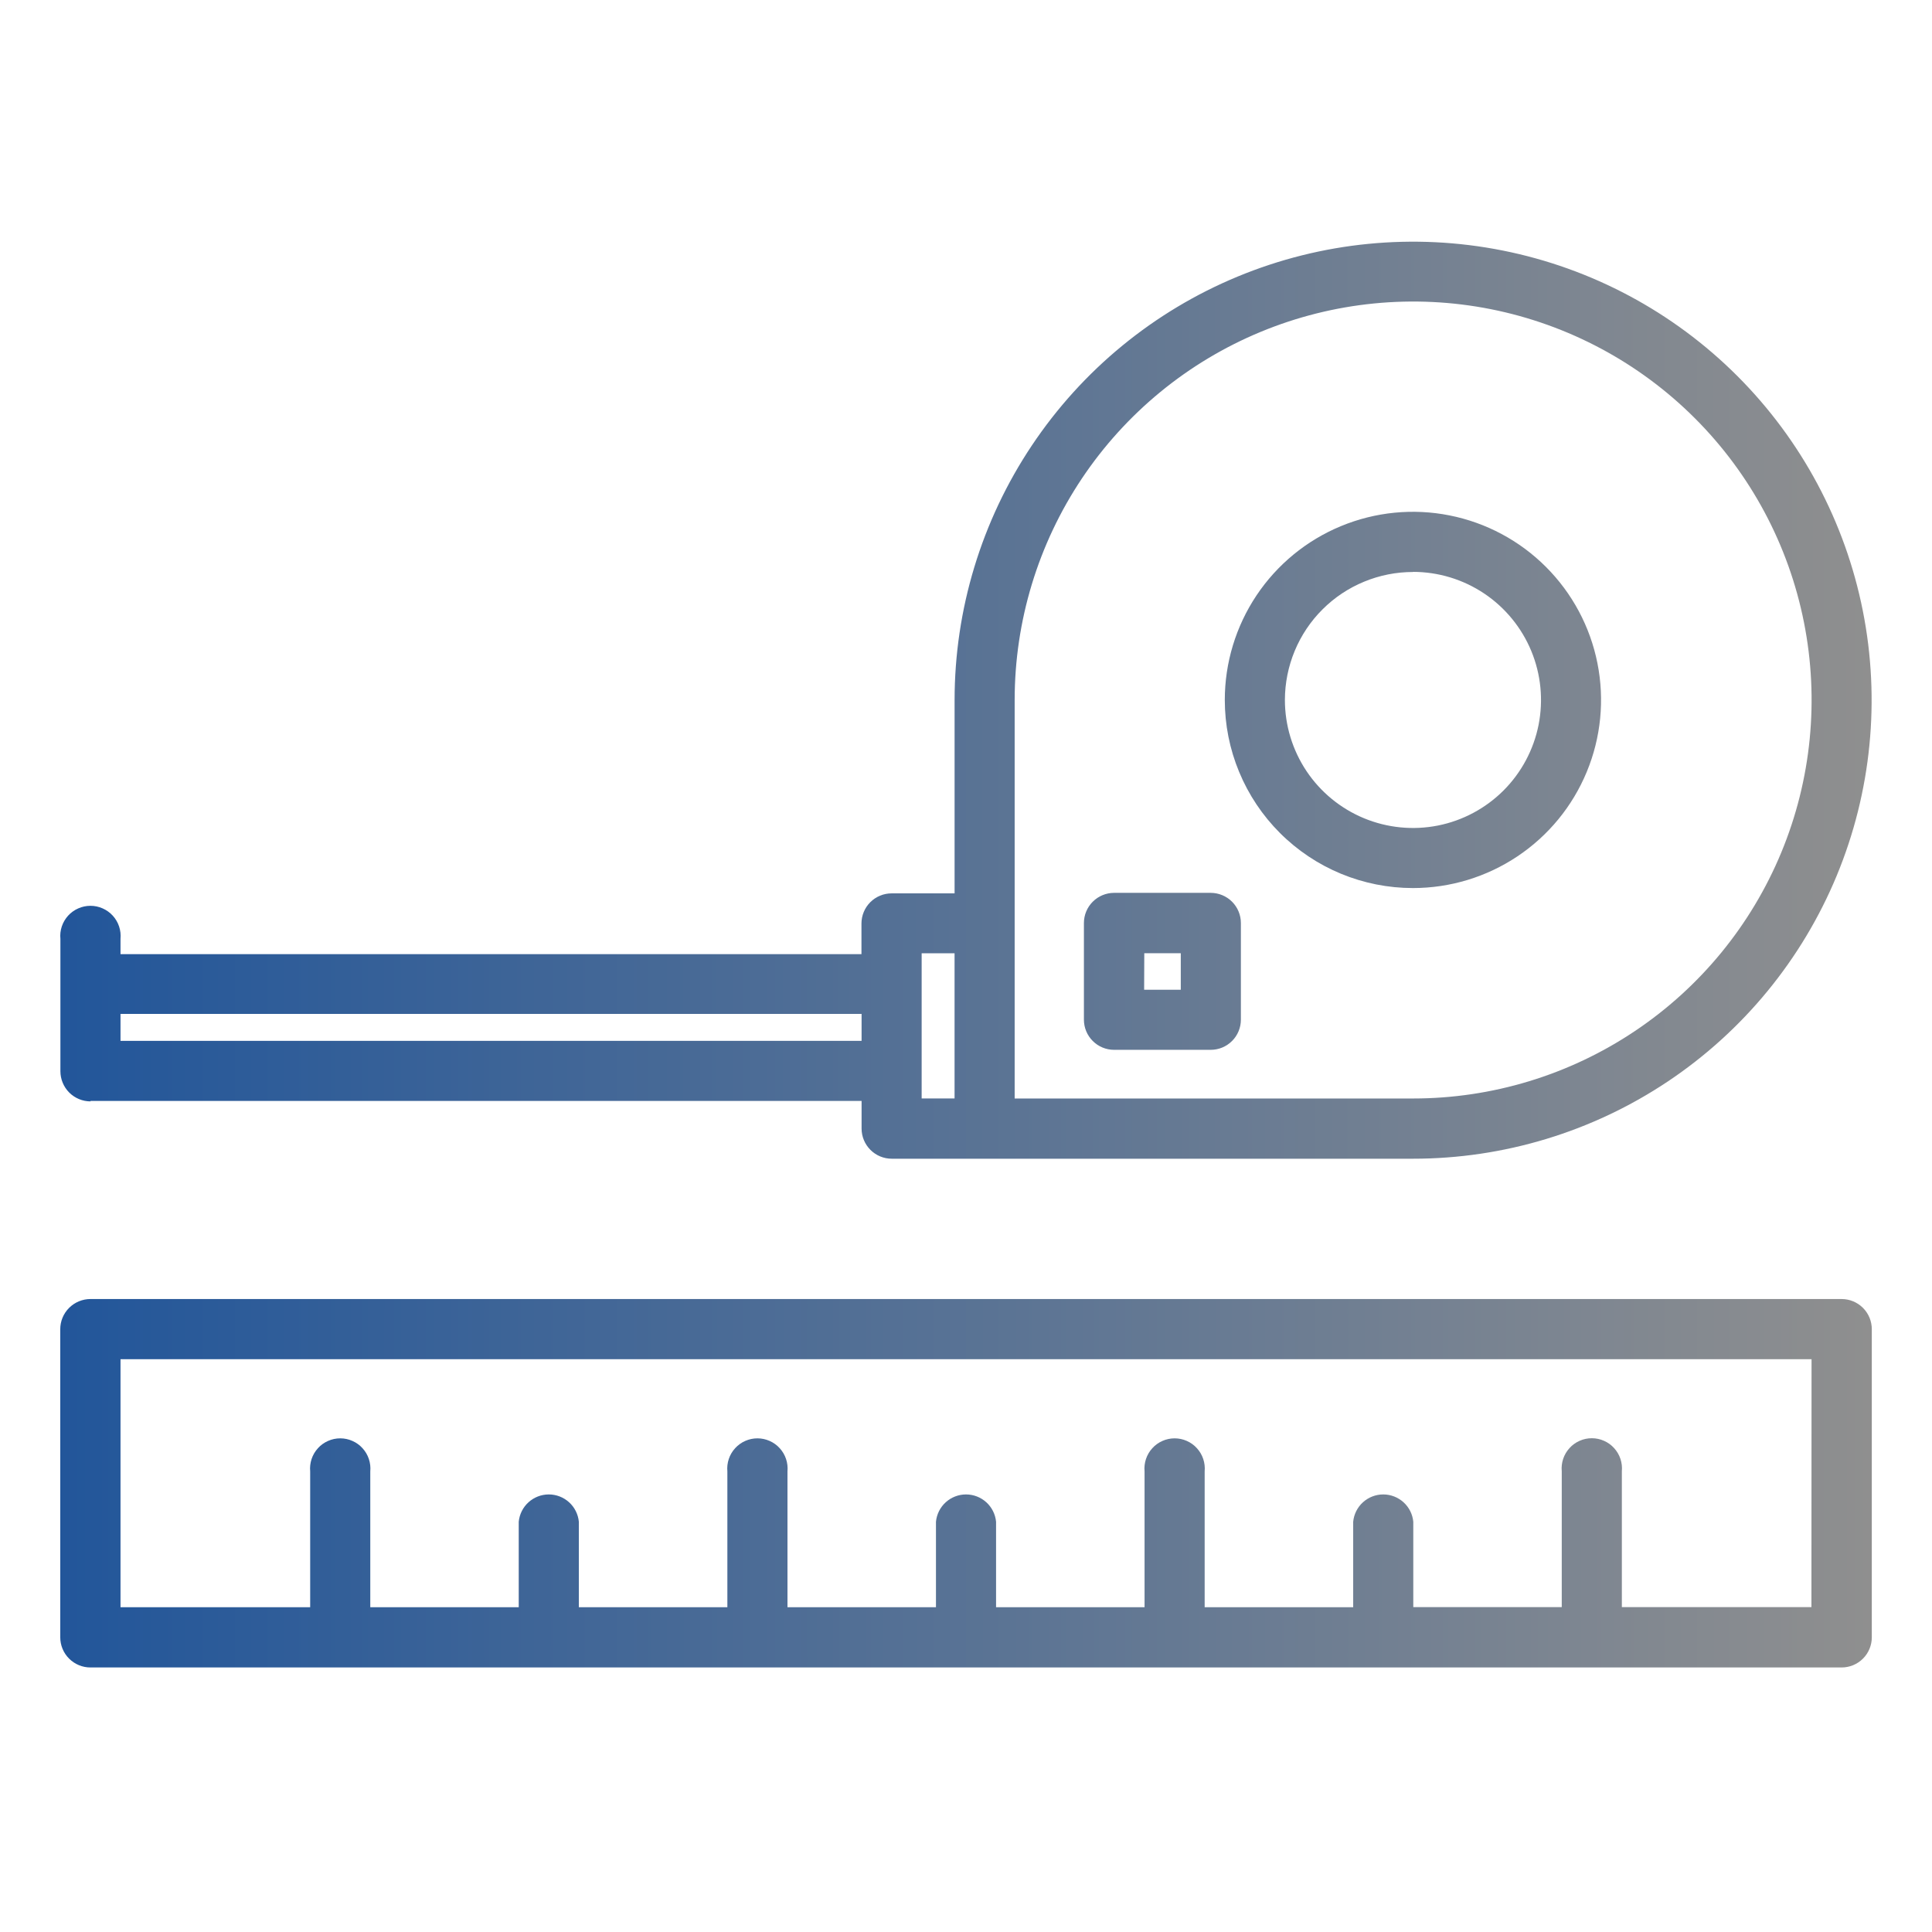
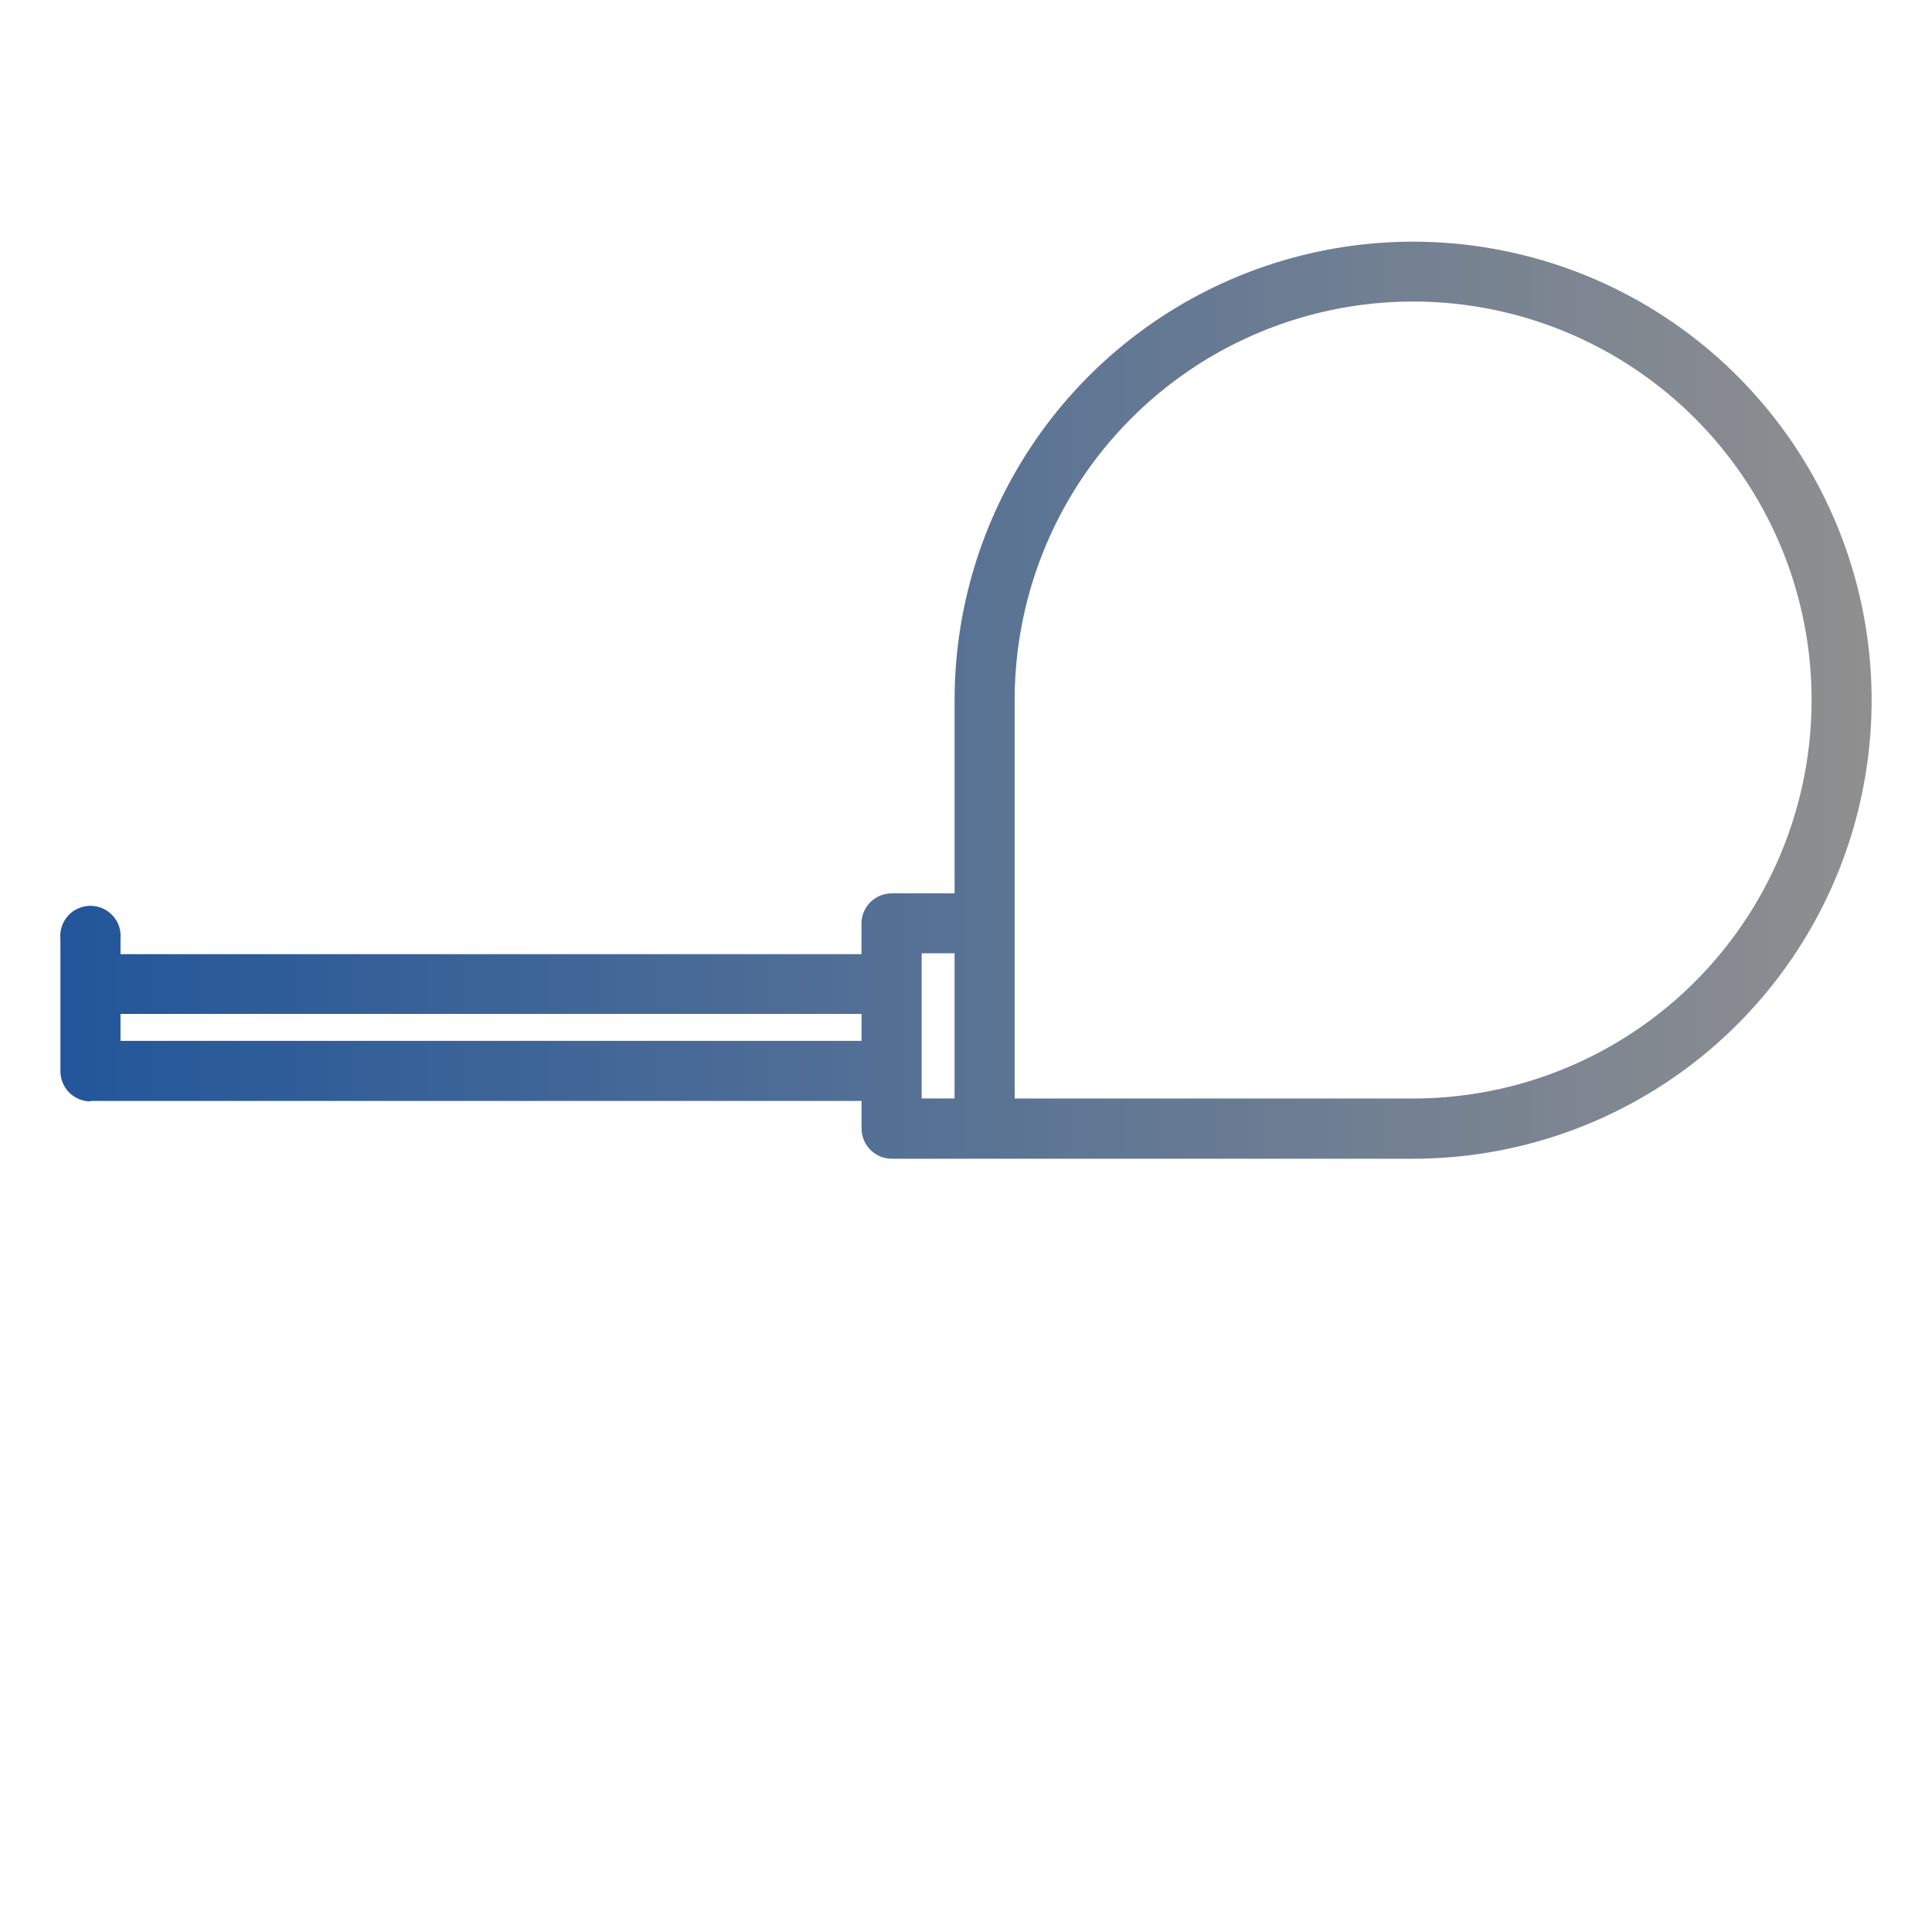
<svg xmlns="http://www.w3.org/2000/svg" width="64" height="64" viewBox="0 0 64 64" fill="none">
-   <path d="M61.006 43.032H2.996C2.731 43.032 2.477 43.138 2.289 43.325C2.101 43.513 1.996 43.767 1.996 44.032V54.237C1.996 54.502 2.101 54.757 2.289 54.944C2.477 55.132 2.731 55.237 2.996 55.237H61.006C61.271 55.237 61.526 55.132 61.713 54.944C61.901 54.757 62.006 54.502 62.006 54.237V44.032C62.006 43.767 61.901 43.513 61.713 43.325C61.526 43.138 61.271 43.032 61.006 43.032ZM60.006 53.238H53.726V48.738C53.739 48.599 53.723 48.459 53.679 48.327C53.635 48.195 53.564 48.074 53.47 47.971C53.377 47.867 53.263 47.785 53.135 47.729C53.008 47.672 52.87 47.643 52.731 47.643C52.591 47.643 52.453 47.672 52.326 47.729C52.199 47.785 52.084 47.867 51.991 47.971C51.897 48.074 51.826 48.195 51.782 48.327C51.738 48.459 51.722 48.599 51.735 48.738V53.238H46.817V50.41C46.794 50.162 46.678 49.932 46.494 49.765C46.31 49.598 46.07 49.505 45.822 49.505C45.573 49.505 45.333 49.598 45.149 49.765C44.965 49.932 44.85 50.162 44.826 50.41V53.242H39.906V48.742C39.919 48.603 39.903 48.464 39.859 48.331C39.815 48.199 39.744 48.078 39.65 47.975C39.557 47.871 39.443 47.789 39.315 47.733C39.188 47.676 39.05 47.647 38.911 47.647C38.771 47.647 38.633 47.676 38.506 47.733C38.379 47.789 38.264 47.871 38.171 47.975C38.077 48.078 38.006 48.199 37.962 48.331C37.918 48.464 37.902 48.603 37.915 48.742V53.242H32.996V50.41C32.972 50.162 32.857 49.932 32.673 49.765C32.489 49.598 32.249 49.505 32.001 49.505C31.752 49.505 31.512 49.598 31.328 49.765C31.144 49.932 31.029 50.162 31.005 50.41V53.242H26.086V48.742C26.099 48.603 26.083 48.464 26.039 48.331C25.995 48.199 25.924 48.078 25.83 47.975C25.737 47.871 25.622 47.789 25.495 47.733C25.368 47.676 25.23 47.647 25.091 47.647C24.951 47.647 24.814 47.676 24.686 47.733C24.559 47.789 24.445 47.871 24.351 47.975C24.257 48.078 24.186 48.199 24.142 48.331C24.098 48.464 24.082 48.603 24.095 48.742V53.242H19.175V50.41C19.151 50.162 19.036 49.932 18.852 49.765C18.668 49.598 18.428 49.505 18.18 49.505C17.931 49.505 17.691 49.598 17.507 49.765C17.323 49.932 17.208 50.162 17.184 50.41V53.242H12.266V48.742C12.279 48.603 12.263 48.464 12.219 48.331C12.175 48.199 12.104 48.078 12.01 47.975C11.917 47.871 11.803 47.789 11.675 47.733C11.548 47.676 11.41 47.647 11.271 47.647C11.131 47.647 10.993 47.676 10.866 47.733C10.739 47.789 10.624 47.871 10.531 47.975C10.437 48.078 10.366 48.199 10.322 48.331C10.278 48.464 10.262 48.603 10.275 48.742V53.242H3.992V45.026H60.01L60.006 53.238ZM46.806 29.418C48.039 29.418 49.243 29.052 50.268 28.367C51.293 27.682 52.092 26.709 52.563 25.57C53.035 24.431 53.158 23.178 52.917 21.97C52.677 20.761 52.083 19.651 51.211 18.779C50.34 17.908 49.229 17.314 48.02 17.074C46.812 16.833 45.559 16.957 44.42 17.429C43.281 17.9 42.308 18.699 41.623 19.724C40.939 20.749 40.573 21.954 40.573 23.186C40.573 24.005 40.734 24.815 41.048 25.571C41.361 26.327 41.82 27.014 42.399 27.593C42.978 28.172 43.665 28.631 44.421 28.944C45.177 29.257 45.988 29.418 46.806 29.418ZM46.806 18.944C47.645 18.944 48.465 19.193 49.163 19.659C49.86 20.125 50.404 20.788 50.725 21.563C51.046 22.338 51.13 23.191 50.967 24.014C50.803 24.837 50.399 25.592 49.806 26.186C49.212 26.779 48.456 27.183 47.634 27.347C46.811 27.51 45.958 27.426 45.183 27.105C44.408 26.784 43.745 26.24 43.279 25.543C42.813 24.845 42.564 24.025 42.564 23.186C42.565 22.629 42.675 22.077 42.889 21.562C43.102 21.048 43.415 20.58 43.81 20.187C44.204 19.793 44.672 19.481 45.188 19.269C45.703 19.056 46.255 18.947 46.812 18.948L46.806 18.944ZM36.906 34.777H40.106C40.371 34.777 40.626 34.672 40.813 34.484C41.001 34.297 41.106 34.042 41.106 33.777V30.577C41.106 30.312 41.001 30.058 40.813 29.87C40.626 29.683 40.371 29.577 40.106 29.577H36.906C36.641 29.577 36.386 29.683 36.199 29.87C36.011 30.058 35.906 30.312 35.906 30.577V33.777C35.906 34.042 36.011 34.297 36.199 34.484C36.386 34.672 36.641 34.777 36.906 34.777ZM37.906 31.577H39.115V32.786H37.901L37.906 31.577Z" fill="url(#paint0_linear_198_3126)" />
  <path d="M2.996 36.469H28.541V37.384C28.541 37.649 28.646 37.903 28.834 38.091C29.021 38.279 29.275 38.384 29.541 38.384H46.812C49.816 38.384 52.752 37.493 55.25 35.824C57.747 34.155 59.694 31.782 60.844 29.007C61.993 26.232 62.294 23.178 61.708 20.231C61.122 17.285 59.675 14.579 57.551 12.455C55.427 10.331 52.72 8.884 49.774 8.298C46.828 7.712 43.774 8.012 40.998 9.162C38.223 10.311 35.851 12.258 34.182 14.756C32.513 17.253 31.622 20.19 31.622 23.194V29.594H29.537C29.271 29.594 29.017 29.699 28.829 29.887C28.642 30.074 28.537 30.329 28.537 30.594V31.607H3.992V31.101C4.005 30.962 3.989 30.822 3.945 30.69C3.901 30.558 3.83 30.436 3.736 30.333C3.642 30.23 3.528 30.148 3.401 30.092C3.273 30.035 3.135 30.006 2.996 30.006C2.857 30.006 2.719 30.035 2.592 30.092C2.464 30.148 2.35 30.23 2.256 30.333C2.163 30.436 2.091 30.558 2.047 30.69C2.003 30.822 1.987 30.962 2.001 31.101V35.485C2.001 35.75 2.106 36.004 2.293 36.192C2.481 36.38 2.735 36.485 3.001 36.485L2.996 36.469ZM33.612 23.189C33.612 20.578 34.386 18.026 35.836 15.855C37.287 13.685 39.348 11.993 41.76 10.994C44.172 9.995 46.826 9.733 49.387 10.242C51.947 10.752 54.299 12.009 56.145 13.855C57.992 15.701 59.249 18.053 59.758 20.614C60.267 23.174 60.006 25.828 59.007 28.24C58.008 30.652 56.316 32.714 54.145 34.164C51.974 35.615 49.422 36.389 46.812 36.389H33.612V23.189ZM30.531 31.578H31.621V36.388H30.531V31.578ZM28.541 33.587V34.479H3.992V33.587H28.541Z" fill="url(#paint1_linear_198_3126)" />
  <defs>
    <linearGradient id="paint0_linear_198_3126" x1="1.996" y1="36.096" x2="62.006" y2="36.096" gradientUnits="userSpaceOnUse">
      <stop stop-color="#22569A" />
      <stop offset="1" stop-color="#8F8F8F" />
    </linearGradient>
    <linearGradient id="paint1_linear_198_3126" x1="1.996" y1="23.195" x2="62" y2="23.195" gradientUnits="userSpaceOnUse">
      <stop stop-color="#22569A" />
      <stop offset="1" stop-color="#8F8F8F" />
    </linearGradient>
  </defs>
</svg>